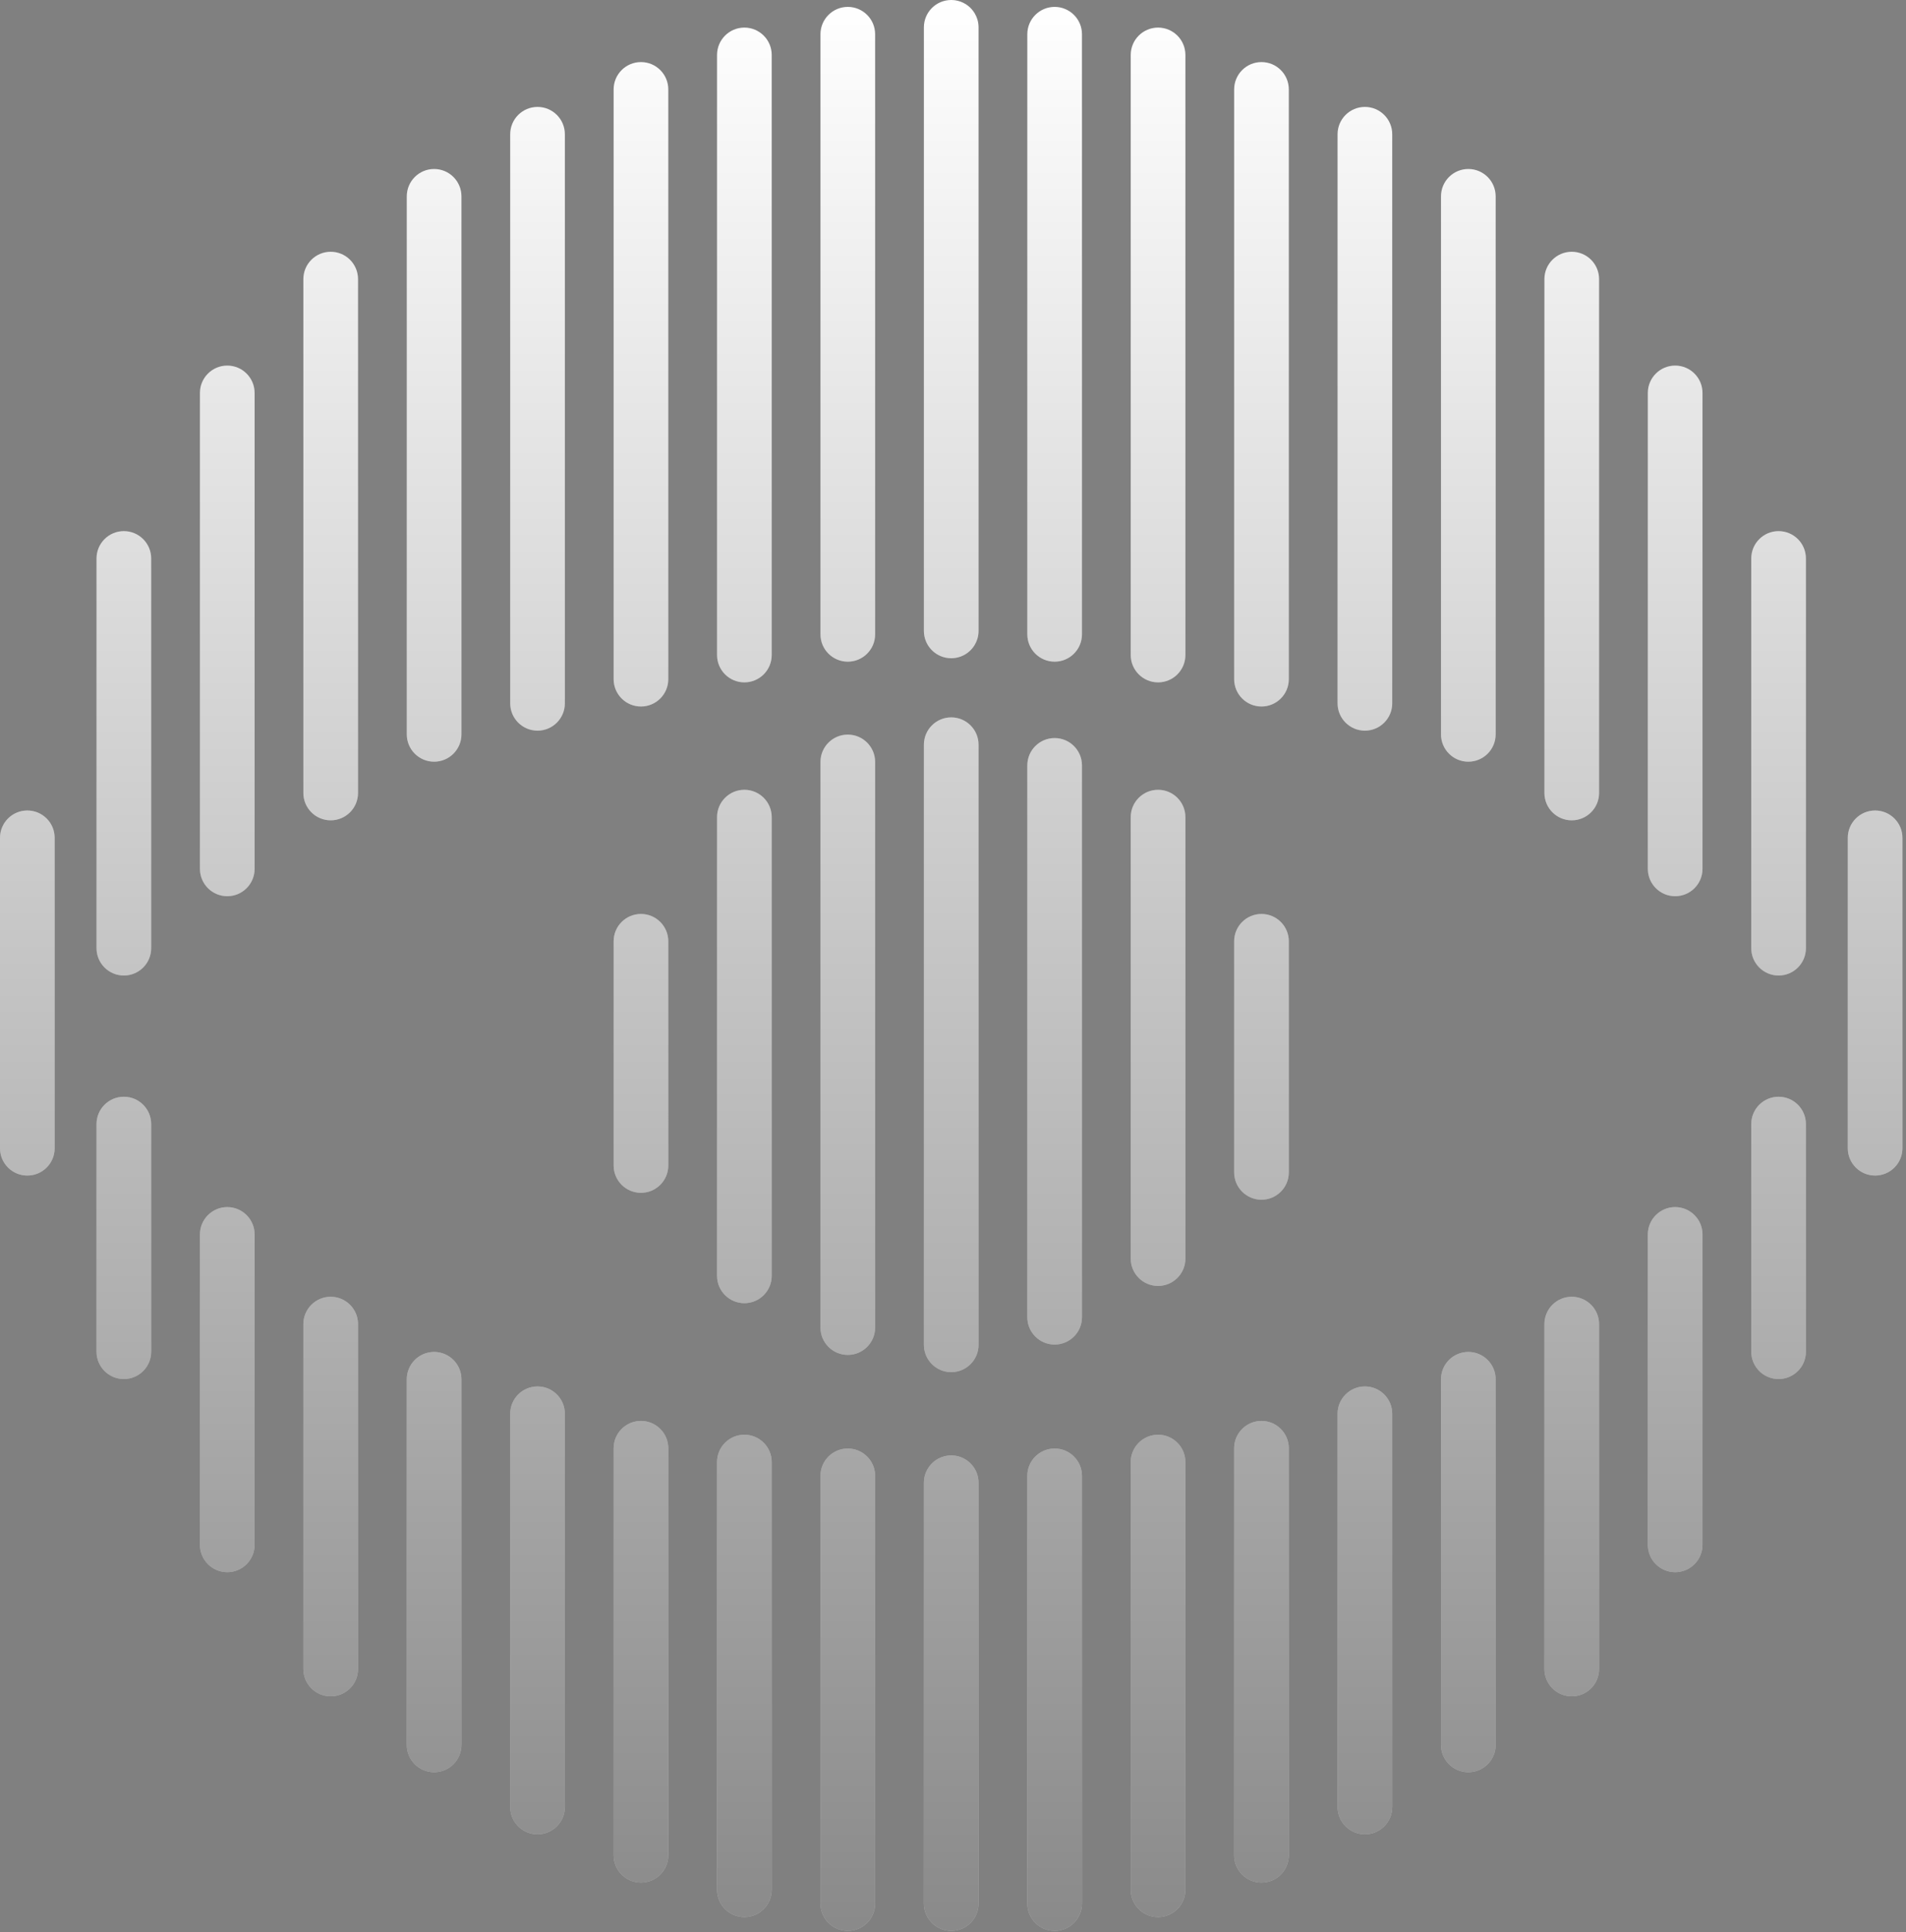
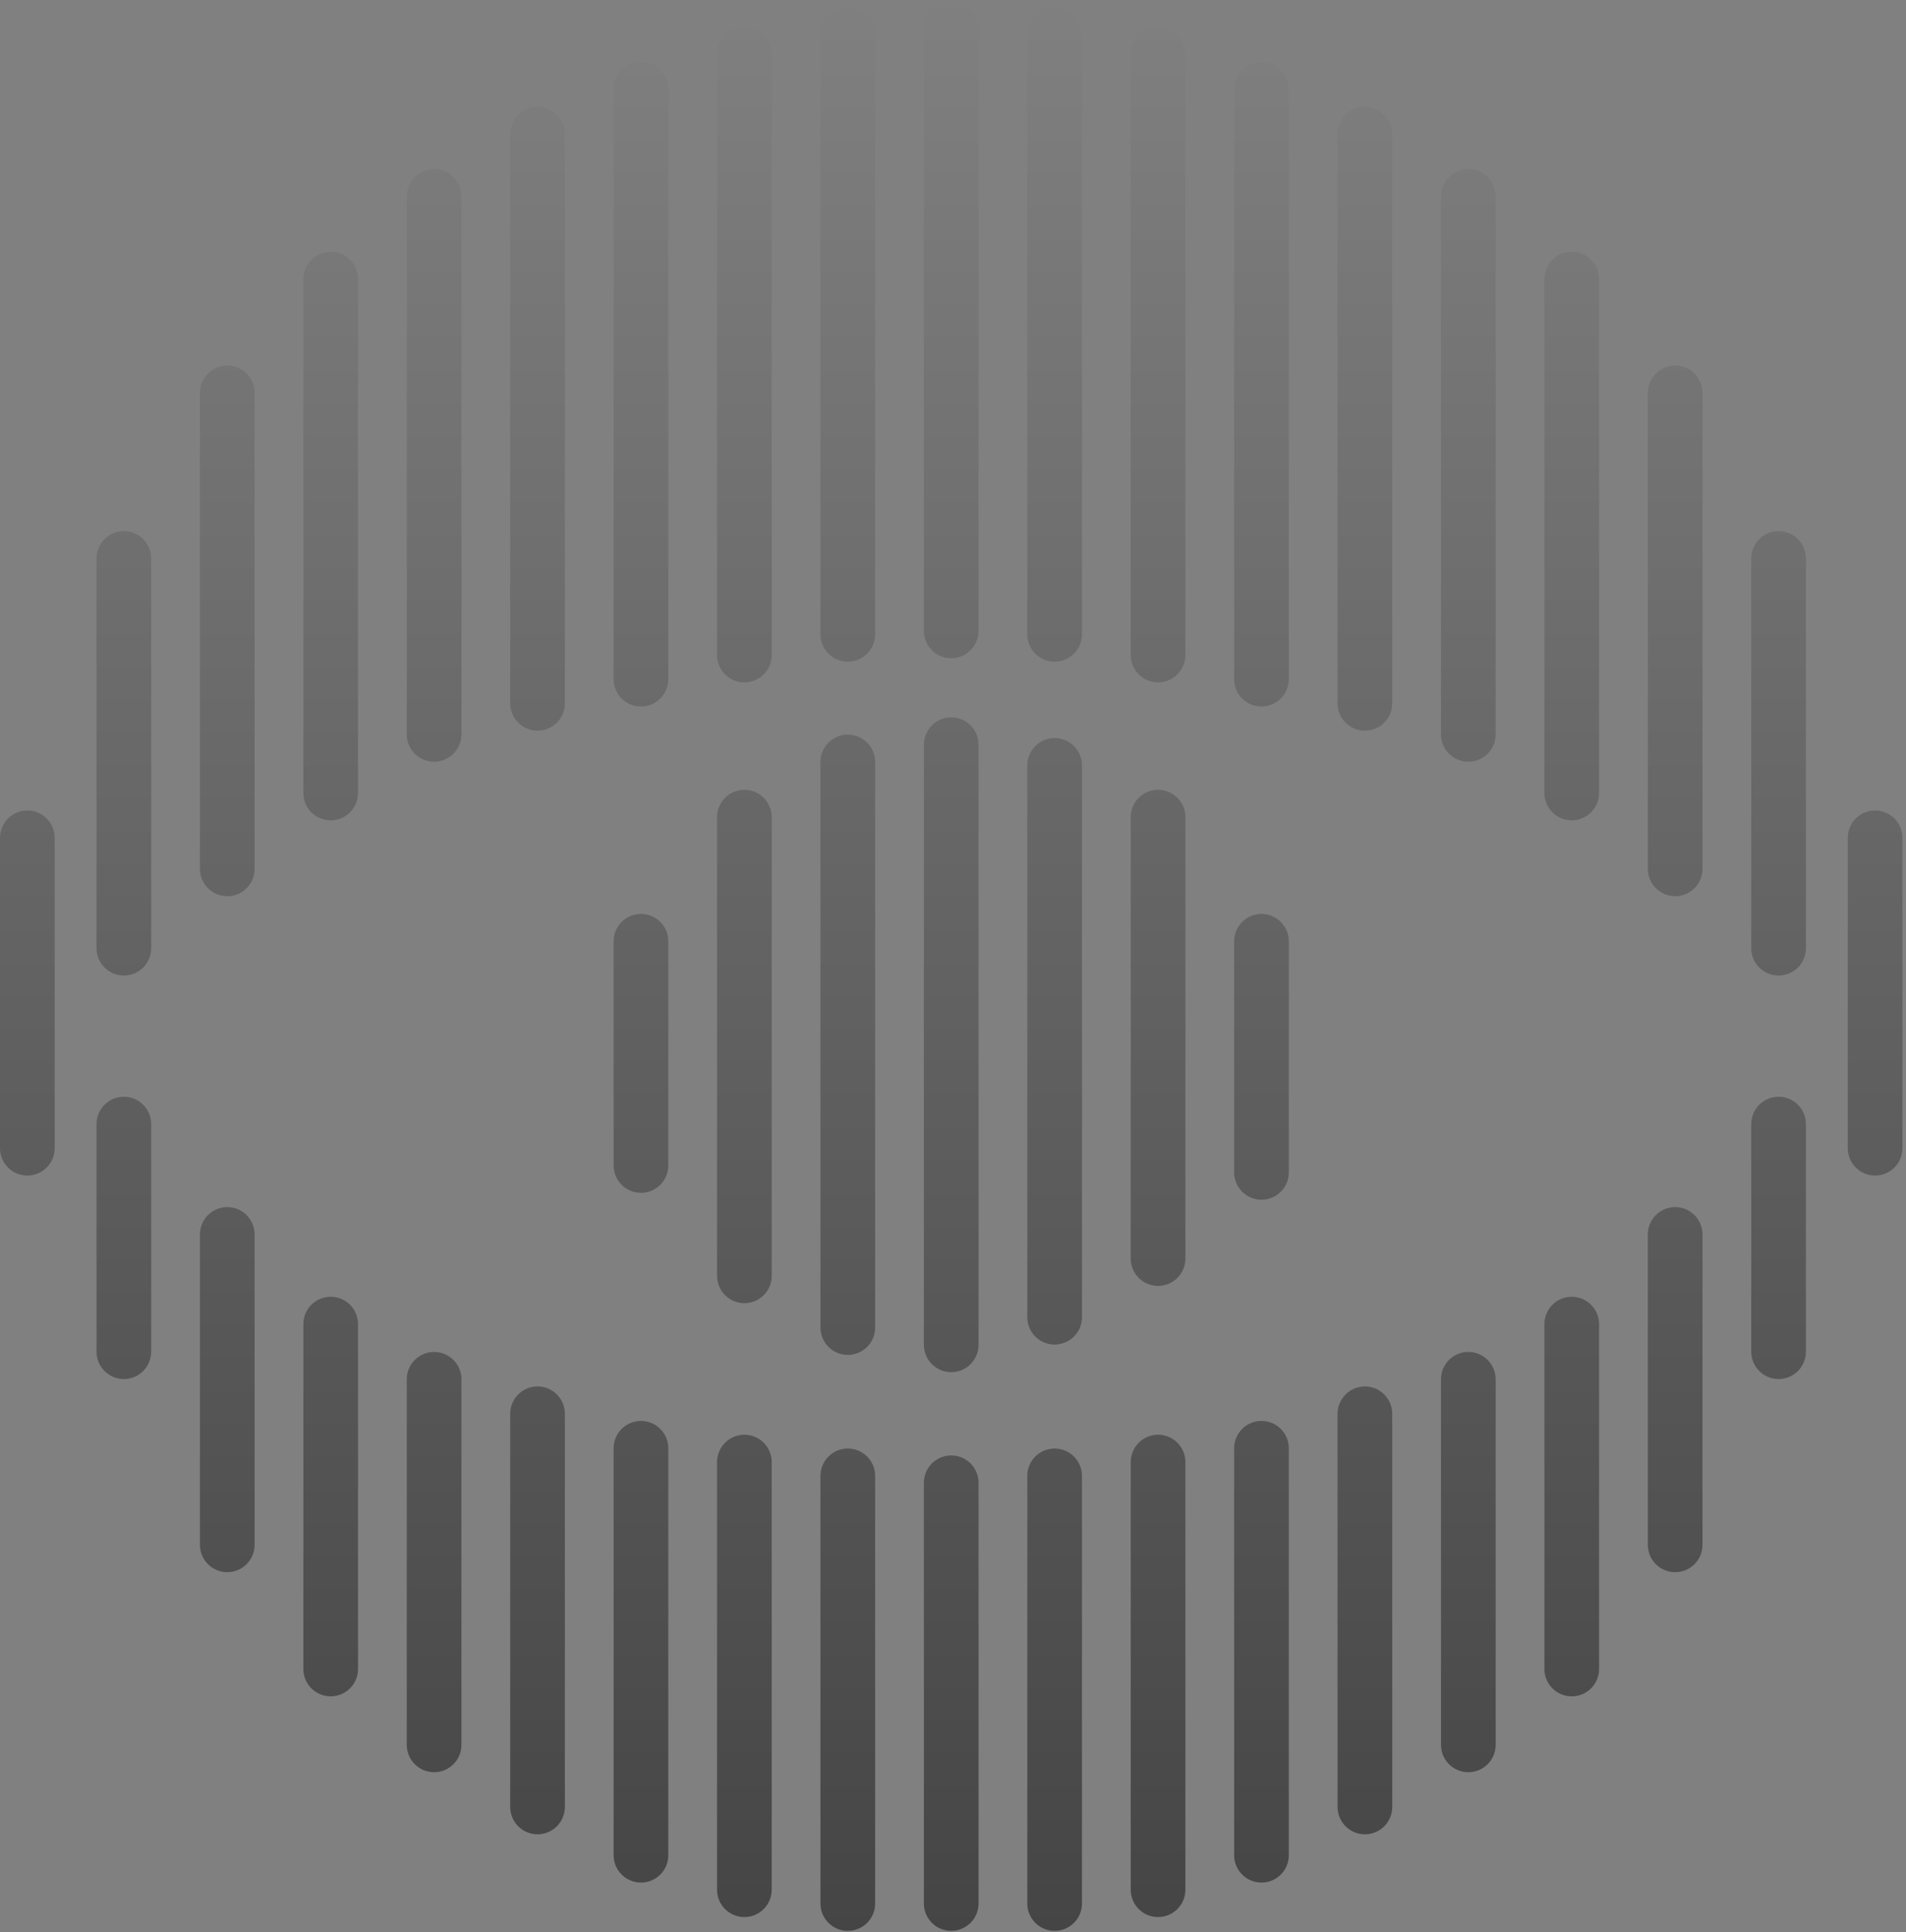
<svg xmlns="http://www.w3.org/2000/svg" width="301" height="305" viewBox="0 0 301 305" fill="none">
  <rect x="0" y="0" width="301" height="305" fill="#808080" stroke="none" />
-   <path d="M133.887 228.654C136.27 228.654 138.203 230.587 138.203 232.971V300.479C138.203 302.862 136.27 304.794 133.887 304.794C131.503 304.794 129.571 302.862 129.57 300.479V232.971C129.57 230.587 131.503 228.654 133.887 228.654ZM166.551 228.654C168.935 228.654 170.867 230.587 170.867 232.971V300.479C170.867 302.862 168.934 304.794 166.551 304.794C164.167 304.794 162.235 302.862 162.234 300.479V232.971C162.234 230.587 164.167 228.655 166.551 228.654ZM150.219 229.742C152.603 229.742 154.535 231.675 154.535 234.059V300.478C154.535 302.861 152.602 304.793 150.219 304.793L149.996 304.787C149.775 304.776 149.559 304.748 149.349 304.705C149.278 304.691 149.209 304.675 149.14 304.657C148.795 304.569 148.467 304.439 148.161 304.272C148.1 304.239 148.04 304.204 147.98 304.168C147.624 303.952 147.302 303.686 147.023 303.379C146.931 303.277 146.843 303.17 146.76 303.06C146.553 302.783 146.378 302.48 146.241 302.157C146.214 302.093 146.188 302.028 146.164 301.962C145.995 301.499 145.902 300.999 145.902 300.478V234.059C145.902 233.537 145.995 233.037 146.164 232.574C146.188 232.508 146.214 232.443 146.241 232.379C146.378 232.056 146.553 231.754 146.76 231.477C146.843 231.366 146.93 231.259 147.023 231.156C147.116 231.054 147.214 230.956 147.316 230.863C147.419 230.77 147.525 230.682 147.636 230.6C147.747 230.517 147.862 230.439 147.98 230.367C148.04 230.331 148.1 230.297 148.161 230.264C148.467 230.098 148.795 229.967 149.14 229.878C149.209 229.86 149.278 229.844 149.349 229.83C149.63 229.773 149.921 229.742 150.219 229.742ZM117.554 226.476C119.937 226.476 121.87 228.408 121.87 230.792V298.3C121.87 300.683 119.937 302.615 117.554 302.615C115.17 302.615 113.238 300.683 113.237 298.3V230.792C113.238 228.408 115.17 226.476 117.554 226.476ZM182.884 226.476C185.267 226.476 187.2 228.408 187.2 230.792V298.3C187.2 300.683 185.267 302.615 182.884 302.615C180.5 302.615 178.568 300.683 178.567 298.3V230.792C178.568 228.408 180.5 226.476 182.884 226.476ZM101.222 224.298C103.605 224.298 105.538 226.231 105.538 228.614V292.855C105.538 295.239 103.605 297.171 101.222 297.171C98.838 297.171 96.906 295.239 96.905 292.855V228.614C96.906 226.231 98.838 224.298 101.222 224.298ZM199.216 224.298C201.599 224.298 203.532 226.231 203.532 228.614V292.855C203.532 295.239 201.599 297.171 199.216 297.171C196.832 297.171 194.9 295.239 194.899 292.855V228.614C194.9 226.231 196.832 224.298 199.216 224.298ZM84.889 218.854C87.272 218.854 89.205 220.787 89.205 223.171V285.234C89.205 287.618 87.272 289.551 84.889 289.551C82.505 289.551 80.572 287.618 80.572 285.234V223.171C80.572 220.787 82.505 218.855 84.889 218.854ZM215.549 218.854C217.932 218.855 219.865 220.787 219.865 223.171V285.234C219.865 287.618 217.932 289.551 215.549 289.551C213.165 289.551 211.233 287.618 211.232 285.234V223.171C211.232 220.787 213.165 218.854 215.549 218.854ZM68.557 213.41C70.94 213.41 72.873 215.343 72.873 217.727V275.435C72.873 277.818 70.94 279.751 68.557 279.751C66.173 279.751 64.24 277.818 64.24 275.435V217.727C64.24 215.343 66.173 213.41 68.557 213.41ZM231.881 213.41C234.265 213.41 236.197 215.343 236.197 217.727V275.435C236.197 277.818 234.265 279.751 231.881 279.751C229.497 279.751 227.565 277.818 227.564 275.435V217.727C227.564 215.343 229.497 213.41 231.881 213.41ZM52.225 204.7C54.608 204.7 56.541 206.633 56.541 209.017V263.458C56.541 265.842 54.608 267.774 52.225 267.774C49.841 267.774 47.908 265.842 47.908 263.458V209.017C47.908 206.633 49.841 204.7 52.225 204.7ZM248.213 204.7C250.597 204.7 252.529 206.633 252.529 209.017V263.458C252.529 265.842 250.597 267.774 248.213 267.774C245.829 267.774 243.897 265.842 243.896 263.458V209.017C243.896 206.633 245.829 204.7 248.213 204.7ZM35.892 190.545C38.275 190.545 40.208 192.478 40.208 194.861V243.858C40.208 246.242 38.275 248.175 35.892 248.175C33.508 248.175 31.575 246.242 31.575 243.858V194.861C31.575 192.478 33.508 190.545 35.892 190.545ZM264.546 190.545C266.93 190.545 268.862 192.478 268.862 194.861V243.858C268.862 246.242 266.93 248.175 264.546 248.175C262.162 248.175 260.23 246.242 260.229 243.858V194.861C260.229 192.478 262.162 190.545 264.546 190.545ZM19.56 173.124C21.943 173.124 23.876 175.057 23.876 177.44V213.372C23.875 215.755 21.943 217.687 19.56 217.688C17.176 217.687 15.244 215.755 15.243 213.372V177.44C15.243 175.057 17.176 173.124 19.56 173.124ZM280.878 173.124C283.262 173.124 285.194 175.057 285.194 177.44V213.372C285.194 215.755 283.261 217.688 280.878 217.688C278.495 217.687 276.562 215.755 276.562 213.372V177.44C276.562 175.057 278.494 173.124 280.878 173.124ZM150.22 113.239C152.603 113.239 154.536 115.172 154.536 117.556V212.283C154.536 214.667 152.603 216.599 150.22 216.6C147.836 216.6 145.904 214.667 145.903 212.283V117.556C145.903 115.172 147.836 113.239 150.22 113.239ZM133.887 115.96C136.27 115.96 138.203 117.893 138.203 120.276V209.561C138.203 211.944 136.271 213.877 133.887 213.877C131.503 213.877 129.57 211.944 129.57 209.561V120.276C129.57 117.893 131.503 115.96 133.887 115.96ZM166.552 116.505C168.935 116.505 170.868 118.438 170.868 120.821V207.928C170.868 210.311 168.935 212.244 166.552 212.244C164.168 212.244 162.235 210.311 162.235 207.928V120.821C162.235 118.438 164.168 116.505 166.552 116.505ZM117.555 124.671C119.938 124.671 121.871 126.604 121.871 128.987V201.395C121.871 203.778 119.938 205.711 117.555 205.711C115.171 205.711 113.238 203.778 113.238 201.395V128.987C113.238 126.604 115.171 124.671 117.555 124.671ZM182.885 124.672C185.268 124.672 187.201 126.605 187.201 128.988V198.673C187.201 201.056 185.268 202.989 182.885 202.989C180.501 202.989 178.569 201.056 178.568 198.673V128.988C178.568 126.604 180.501 124.672 182.885 124.672ZM199.217 144.271C201.601 144.271 203.533 146.203 203.533 148.587V185.062C203.533 187.446 201.6 189.379 199.217 189.379C196.833 189.379 194.901 187.446 194.9 185.062V148.587C194.9 146.203 196.833 144.271 199.217 144.271ZM101.222 144.271C103.605 144.271 105.538 146.203 105.538 148.587L105.539 183.974C105.539 186.357 103.606 188.29 101.223 188.29C98.839 188.29 96.906 186.357 96.906 183.974L96.905 148.587C96.905 146.203 98.838 144.271 101.222 144.271ZM4.316 127.938C6.7 127.938 8.633 129.87 8.633 132.254V181.251C8.633 183.635 6.7 185.567 4.316 185.567C1.933 185.567 2.42203e-06 183.635 0 181.251V132.254C3.61351e-05 129.87 1.933 127.938 4.316 127.938ZM296.122 127.938C298.506 127.938 300.438 129.87 300.438 132.254V181.251C300.438 183.635 298.506 185.567 296.122 185.567C293.738 185.567 291.806 183.635 291.806 181.251V132.254C291.806 129.87 293.738 127.938 296.122 127.938ZM19.56 83.84C21.943 83.84 23.876 85.772 23.876 88.156V149.675C23.876 152.059 21.943 153.991 19.56 153.991C17.176 153.991 15.243 152.059 15.243 149.675V88.156C15.243 85.772 17.176 83.84 19.56 83.84ZM280.879 83.84C283.263 83.84 285.195 85.772 285.195 88.156V149.675C285.195 152.059 283.263 153.991 280.879 153.991C278.495 153.991 276.563 152.059 276.562 149.675V88.156C276.562 85.772 278.495 83.84 280.879 83.84ZM35.892 57.708C38.275 57.708 40.208 59.641 40.208 62.024V137.153C40.208 139.537 38.275 141.47 35.892 141.47C33.508 141.47 31.575 139.537 31.575 137.153V62.024C31.575 59.641 33.508 57.708 35.892 57.708ZM264.546 57.708C266.93 57.708 268.862 59.641 268.862 62.024V137.153C268.862 139.537 266.93 141.47 264.546 141.47C262.162 141.47 260.229 139.537 260.229 137.153V62.024C260.229 59.641 262.162 57.708 264.546 57.708ZM52.225 39.742C54.608 39.742 56.541 41.675 56.541 44.059V125.176C56.541 127.56 54.608 129.492 52.225 129.492C49.841 129.492 47.908 127.56 47.908 125.176V44.059C47.908 41.675 49.841 39.742 52.225 39.742ZM248.214 39.742C250.598 39.742 252.53 41.675 252.53 44.059V125.176C252.53 127.56 250.598 129.492 248.214 129.492C245.83 129.492 243.897 127.56 243.897 125.176V44.059C243.898 41.675 245.83 39.742 248.214 39.742ZM68.557 26.676C70.94 26.676 72.873 28.608 72.873 30.992V115.921C72.873 118.305 70.94 120.237 68.557 120.237C66.173 120.237 64.24 118.305 64.24 115.921V30.992C64.24 28.609 66.173 26.676 68.557 26.676ZM231.882 26.676C234.266 26.676 236.198 28.608 236.198 30.992V115.921C236.198 118.305 234.266 120.237 231.882 120.237C229.498 120.237 227.565 118.305 227.565 115.921V30.992C227.566 28.608 229.498 26.676 231.882 26.676ZM84.889 16.877C87.272 16.877 89.205 18.81 89.205 21.193V111.021C89.205 113.405 87.272 115.338 84.889 115.338C82.505 115.338 80.572 113.405 80.572 111.021V21.193C80.572 18.81 82.505 16.877 84.889 16.877ZM215.549 16.877C217.933 16.877 219.865 18.81 219.865 21.193V111.021C219.865 113.405 217.933 115.338 215.549 115.338C213.165 115.338 211.232 113.405 211.232 111.021V21.193C211.232 18.81 213.165 16.877 215.549 16.877ZM101.222 9.799C103.605 9.799 105.538 11.732 105.538 14.115V107.21C105.538 109.594 103.605 111.526 101.222 111.526C98.838 111.526 96.905 109.594 96.905 107.21V14.115C96.906 11.732 98.838 9.799 101.222 9.799ZM199.217 9.799C201.6 9.799 203.533 11.732 203.533 14.115V107.21C203.533 109.594 201.601 111.526 199.217 111.526C196.833 111.526 194.9 109.594 194.9 107.21V14.115C194.901 11.732 196.833 9.799 199.217 9.799ZM117.554 4.355C119.937 4.355 121.87 6.288 121.87 8.672V103.399C121.87 105.783 119.938 107.716 117.554 107.716C115.17 107.716 113.237 105.783 113.237 103.399V8.672C113.237 6.288 115.17 4.356 117.554 4.355ZM182.885 4.355C185.268 4.356 187.201 6.288 187.201 8.672V103.399C187.201 105.783 185.268 107.716 182.885 107.716C180.501 107.716 178.568 105.783 178.568 103.399V8.672C178.568 6.288 180.501 4.355 182.885 4.355ZM133.887 1.089C136.27 1.089 138.203 3.022 138.203 5.405V100.133C138.203 102.517 136.271 104.449 133.887 104.449C131.503 104.449 129.57 102.517 129.57 100.133V5.405C129.571 3.022 131.503 1.089 133.887 1.089ZM166.552 1.089C168.935 1.089 170.868 3.022 170.868 5.405V100.133C170.868 102.517 168.936 104.449 166.552 104.449C164.168 104.449 162.235 102.517 162.235 100.133V5.405C162.236 3.022 164.168 1.089 166.552 1.089ZM150.22 0C150.369 1.09744e-05 150.516 0.008 150.661 0.022C150.734 0.03 150.806 0.039 150.877 0.05C151.449 0.137 151.983 0.337 152.458 0.625C152.517 0.661 152.575 0.699 152.633 0.737C153.035 1.009 153.389 1.346 153.679 1.734C153.761 1.845 153.839 1.96 153.911 2.078C154.091 2.375 154.237 2.695 154.342 3.033C154.468 3.439 154.536 3.87 154.536 4.316V99.589C154.536 100.036 154.468 100.467 154.342 100.872C154.237 101.21 154.091 101.53 153.911 101.827C153.839 101.946 153.762 102.061 153.679 102.172C153.389 102.56 153.035 102.897 152.633 103.168C152.575 103.207 152.517 103.244 152.458 103.28C151.983 103.569 151.449 103.768 150.877 103.855C150.806 103.866 150.734 103.875 150.661 103.883C150.516 103.898 150.369 103.905 150.22 103.905H150.219C147.835 103.905 145.902 101.973 145.902 99.589V4.316C145.902 1.933 147.836 1.78625e-09 150.22 0Z" fill="white" />
  <path d="M133.887 228.654C136.27 228.654 138.203 230.587 138.203 232.971V300.479C138.203 302.862 136.27 304.794 133.887 304.794C131.503 304.794 129.571 302.862 129.57 300.479V232.971C129.57 230.587 131.503 228.654 133.887 228.654ZM166.551 228.654C168.935 228.654 170.867 230.587 170.867 232.971V300.479C170.867 302.862 168.934 304.794 166.551 304.794C164.167 304.794 162.235 302.862 162.234 300.479V232.971C162.234 230.587 164.167 228.655 166.551 228.654ZM150.219 229.742C152.603 229.742 154.535 231.675 154.535 234.059V300.478C154.535 302.861 152.602 304.793 150.219 304.793L149.996 304.787C149.775 304.776 149.559 304.748 149.349 304.705C149.278 304.691 149.209 304.675 149.14 304.657C148.795 304.569 148.467 304.439 148.161 304.272C148.1 304.239 148.04 304.204 147.98 304.168C147.624 303.952 147.302 303.686 147.023 303.379C146.931 303.277 146.843 303.17 146.76 303.06C146.553 302.783 146.378 302.48 146.241 302.157C146.214 302.093 146.188 302.028 146.164 301.962C145.995 301.499 145.902 300.999 145.902 300.478V234.059C145.902 233.537 145.995 233.037 146.164 232.574C146.188 232.508 146.214 232.443 146.241 232.379C146.378 232.056 146.553 231.754 146.76 231.477C146.843 231.366 146.93 231.259 147.023 231.156C147.116 231.054 147.214 230.956 147.316 230.863C147.419 230.77 147.525 230.682 147.636 230.6C147.747 230.517 147.862 230.439 147.98 230.367C148.04 230.331 148.1 230.297 148.161 230.264C148.467 230.098 148.795 229.967 149.14 229.878C149.209 229.86 149.278 229.844 149.349 229.83C149.63 229.773 149.921 229.742 150.219 229.742ZM117.554 226.476C119.937 226.476 121.87 228.408 121.87 230.792V298.3C121.87 300.683 119.937 302.615 117.554 302.615C115.17 302.615 113.238 300.683 113.237 298.3V230.792C113.238 228.408 115.17 226.476 117.554 226.476ZM182.884 226.476C185.267 226.476 187.2 228.408 187.2 230.792V298.3C187.2 300.683 185.267 302.615 182.884 302.615C180.5 302.615 178.568 300.683 178.567 298.3V230.792C178.568 228.408 180.5 226.476 182.884 226.476ZM101.222 224.298C103.605 224.298 105.538 226.231 105.538 228.614V292.855C105.538 295.239 103.605 297.171 101.222 297.171C98.838 297.171 96.906 295.239 96.905 292.855V228.614C96.906 226.231 98.838 224.298 101.222 224.298ZM199.216 224.298C201.599 224.298 203.532 226.231 203.532 228.614V292.855C203.532 295.239 201.599 297.171 199.216 297.171C196.832 297.171 194.9 295.239 194.899 292.855V228.614C194.9 226.231 196.832 224.298 199.216 224.298ZM84.889 218.854C87.272 218.854 89.205 220.787 89.205 223.171V285.234C89.205 287.618 87.272 289.551 84.889 289.551C82.505 289.551 80.572 287.618 80.572 285.234V223.171C80.572 220.787 82.505 218.855 84.889 218.854ZM215.549 218.854C217.932 218.855 219.865 220.787 219.865 223.171V285.234C219.865 287.618 217.932 289.551 215.549 289.551C213.165 289.551 211.233 287.618 211.232 285.234V223.171C211.232 220.787 213.165 218.854 215.549 218.854ZM68.557 213.41C70.94 213.41 72.873 215.343 72.873 217.727V275.435C72.873 277.818 70.94 279.751 68.557 279.751C66.173 279.751 64.24 277.818 64.24 275.435V217.727C64.24 215.343 66.173 213.41 68.557 213.41ZM231.881 213.41C234.265 213.41 236.197 215.343 236.197 217.727V275.435C236.197 277.818 234.265 279.751 231.881 279.751C229.497 279.751 227.565 277.818 227.564 275.435V217.727C227.564 215.343 229.497 213.41 231.881 213.41ZM52.225 204.7C54.608 204.7 56.541 206.633 56.541 209.017V263.458C56.541 265.842 54.608 267.774 52.225 267.774C49.841 267.774 47.908 265.842 47.908 263.458V209.017C47.908 206.633 49.841 204.7 52.225 204.7ZM248.213 204.7C250.597 204.7 252.529 206.633 252.529 209.017V263.458C252.529 265.842 250.597 267.774 248.213 267.774C245.829 267.774 243.897 265.842 243.896 263.458V209.017C243.896 206.633 245.829 204.7 248.213 204.7ZM35.892 190.545C38.275 190.545 40.208 192.478 40.208 194.861V243.858C40.208 246.242 38.275 248.175 35.892 248.175C33.508 248.175 31.575 246.242 31.575 243.858V194.861C31.575 192.478 33.508 190.545 35.892 190.545ZM264.546 190.545C266.93 190.545 268.862 192.478 268.862 194.861V243.858C268.862 246.242 266.93 248.175 264.546 248.175C262.162 248.175 260.23 246.242 260.229 243.858V194.861C260.229 192.478 262.162 190.545 264.546 190.545ZM19.56 173.124C21.943 173.124 23.876 175.057 23.876 177.44V213.372C23.875 215.755 21.943 217.687 19.56 217.688C17.176 217.687 15.244 215.755 15.243 213.372V177.44C15.243 175.057 17.176 173.124 19.56 173.124ZM280.878 173.124C283.262 173.124 285.194 175.057 285.194 177.44V213.372C285.194 215.755 283.261 217.688 280.878 217.688C278.495 217.687 276.562 215.755 276.562 213.372V177.44C276.562 175.057 278.494 173.124 280.878 173.124ZM150.22 113.239C152.603 113.239 154.536 115.172 154.536 117.556V212.283C154.536 214.667 152.603 216.599 150.22 216.6C147.836 216.6 145.904 214.667 145.903 212.283V117.556C145.903 115.172 147.836 113.239 150.22 113.239ZM133.887 115.96C136.27 115.96 138.203 117.893 138.203 120.276V209.561C138.203 211.944 136.271 213.877 133.887 213.877C131.503 213.877 129.57 211.944 129.57 209.561V120.276C129.57 117.893 131.503 115.96 133.887 115.96ZM166.552 116.505C168.935 116.505 170.868 118.438 170.868 120.821V207.928C170.868 210.311 168.935 212.244 166.552 212.244C164.168 212.244 162.235 210.311 162.235 207.928V120.821C162.235 118.438 164.168 116.505 166.552 116.505ZM117.555 124.671C119.938 124.671 121.871 126.604 121.871 128.987V201.395C121.871 203.778 119.938 205.711 117.555 205.711C115.171 205.711 113.238 203.778 113.238 201.395V128.987C113.238 126.604 115.171 124.671 117.555 124.671ZM182.885 124.672C185.268 124.672 187.201 126.605 187.201 128.988V198.673C187.201 201.056 185.268 202.989 182.885 202.989C180.501 202.989 178.569 201.056 178.568 198.673V128.988C178.568 126.604 180.501 124.672 182.885 124.672ZM199.217 144.271C201.601 144.271 203.533 146.203 203.533 148.587V185.062C203.533 187.446 201.6 189.379 199.217 189.379C196.833 189.379 194.901 187.446 194.9 185.062V148.587C194.9 146.203 196.833 144.271 199.217 144.271ZM101.222 144.271C103.605 144.271 105.538 146.203 105.538 148.587L105.539 183.974C105.539 186.357 103.606 188.29 101.223 188.29C98.839 188.29 96.906 186.357 96.906 183.974L96.905 148.587C96.905 146.203 98.838 144.271 101.222 144.271ZM4.316 127.938C6.7 127.938 8.633 129.87 8.633 132.254V181.251C8.633 183.635 6.7 185.567 4.316 185.567C1.933 185.567 2.42203e-06 183.635 0 181.251V132.254C3.61351e-05 129.87 1.933 127.938 4.316 127.938ZM296.122 127.938C298.506 127.938 300.438 129.87 300.438 132.254V181.251C300.438 183.635 298.506 185.567 296.122 185.567C293.738 185.567 291.806 183.635 291.806 181.251V132.254C291.806 129.87 293.738 127.938 296.122 127.938ZM19.56 83.84C21.943 83.84 23.876 85.772 23.876 88.156V149.675C23.876 152.059 21.943 153.991 19.56 153.991C17.176 153.991 15.243 152.059 15.243 149.675V88.156C15.243 85.772 17.176 83.84 19.56 83.84ZM280.879 83.84C283.263 83.84 285.195 85.772 285.195 88.156V149.675C285.195 152.059 283.263 153.991 280.879 153.991C278.495 153.991 276.563 152.059 276.562 149.675V88.156C276.562 85.772 278.495 83.84 280.879 83.84ZM35.892 57.708C38.275 57.708 40.208 59.641 40.208 62.024V137.153C40.208 139.537 38.275 141.47 35.892 141.47C33.508 141.47 31.575 139.537 31.575 137.153V62.024C31.575 59.641 33.508 57.708 35.892 57.708ZM264.546 57.708C266.93 57.708 268.862 59.641 268.862 62.024V137.153C268.862 139.537 266.93 141.47 264.546 141.47C262.162 141.47 260.229 139.537 260.229 137.153V62.024C260.229 59.641 262.162 57.708 264.546 57.708ZM52.225 39.742C54.608 39.742 56.541 41.675 56.541 44.059V125.176C56.541 127.56 54.608 129.492 52.225 129.492C49.841 129.492 47.908 127.56 47.908 125.176V44.059C47.908 41.675 49.841 39.742 52.225 39.742ZM248.214 39.742C250.598 39.742 252.53 41.675 252.53 44.059V125.176C252.53 127.56 250.598 129.492 248.214 129.492C245.83 129.492 243.897 127.56 243.897 125.176V44.059C243.898 41.675 245.83 39.742 248.214 39.742ZM68.557 26.676C70.94 26.676 72.873 28.608 72.873 30.992V115.921C72.873 118.305 70.94 120.237 68.557 120.237C66.173 120.237 64.24 118.305 64.24 115.921V30.992C64.24 28.609 66.173 26.676 68.557 26.676ZM231.882 26.676C234.266 26.676 236.198 28.608 236.198 30.992V115.921C236.198 118.305 234.266 120.237 231.882 120.237C229.498 120.237 227.565 118.305 227.565 115.921V30.992C227.566 28.608 229.498 26.676 231.882 26.676ZM84.889 16.877C87.272 16.877 89.205 18.81 89.205 21.193V111.021C89.205 113.405 87.272 115.338 84.889 115.338C82.505 115.338 80.572 113.405 80.572 111.021V21.193C80.572 18.81 82.505 16.877 84.889 16.877ZM215.549 16.877C217.933 16.877 219.865 18.81 219.865 21.193V111.021C219.865 113.405 217.933 115.338 215.549 115.338C213.165 115.338 211.232 113.405 211.232 111.021V21.193C211.232 18.81 213.165 16.877 215.549 16.877ZM101.222 9.799C103.605 9.799 105.538 11.732 105.538 14.115V107.21C105.538 109.594 103.605 111.526 101.222 111.526C98.838 111.526 96.905 109.594 96.905 107.21V14.115C96.906 11.732 98.838 9.799 101.222 9.799ZM199.217 9.799C201.6 9.799 203.533 11.732 203.533 14.115V107.21C203.533 109.594 201.601 111.526 199.217 111.526C196.833 111.526 194.9 109.594 194.9 107.21V14.115C194.901 11.732 196.833 9.799 199.217 9.799ZM117.554 4.355C119.937 4.355 121.87 6.288 121.87 8.672V103.399C121.87 105.783 119.938 107.716 117.554 107.716C115.17 107.716 113.237 105.783 113.237 103.399V8.672C113.237 6.288 115.17 4.356 117.554 4.355ZM182.885 4.355C185.268 4.356 187.201 6.288 187.201 8.672V103.399C187.201 105.783 185.268 107.716 182.885 107.716C180.501 107.716 178.568 105.783 178.568 103.399V8.672C178.568 6.288 180.501 4.355 182.885 4.355ZM133.887 1.089C136.27 1.089 138.203 3.022 138.203 5.405V100.133C138.203 102.517 136.271 104.449 133.887 104.449C131.503 104.449 129.57 102.517 129.57 100.133V5.405C129.571 3.022 131.503 1.089 133.887 1.089ZM166.552 1.089C168.935 1.089 170.868 3.022 170.868 5.405V100.133C170.868 102.517 168.936 104.449 166.552 104.449C164.168 104.449 162.235 102.517 162.235 100.133V5.405C162.236 3.022 164.168 1.089 166.552 1.089ZM150.22 0C150.369 1.09744e-05 150.516 0.008 150.661 0.022C150.734 0.03 150.806 0.039 150.877 0.05C151.449 0.137 151.983 0.337 152.458 0.625C152.517 0.661 152.575 0.699 152.633 0.737C153.035 1.009 153.389 1.346 153.679 1.734C153.761 1.845 153.839 1.96 153.911 2.078C154.091 2.375 154.237 2.695 154.342 3.033C154.468 3.439 154.536 3.87 154.536 4.316V99.589C154.536 100.036 154.468 100.467 154.342 100.872C154.237 101.21 154.091 101.53 153.911 101.827C153.839 101.946 153.762 102.061 153.679 102.172C153.389 102.56 153.035 102.897 152.633 103.168C152.575 103.207 152.517 103.244 152.458 103.28C151.983 103.569 151.449 103.768 150.877 103.855C150.806 103.866 150.734 103.875 150.661 103.883C150.516 103.898 150.369 103.905 150.22 103.905H150.219C147.835 103.905 145.902 101.973 145.902 99.589V4.316C145.902 1.933 147.836 1.78625e-09 150.22 0Z" fill="url(#paint0_linear_191_2496)" fill-opacity="0.46" />
  <defs>
    <linearGradient id="paint0_linear_191_2496" x1="150.219" y1="0" x2="150.219" y2="304.794" gradientUnits="userSpaceOnUse">
      <stop stop-opacity="0" />
      <stop offset="1" />
    </linearGradient>
  </defs>
</svg>